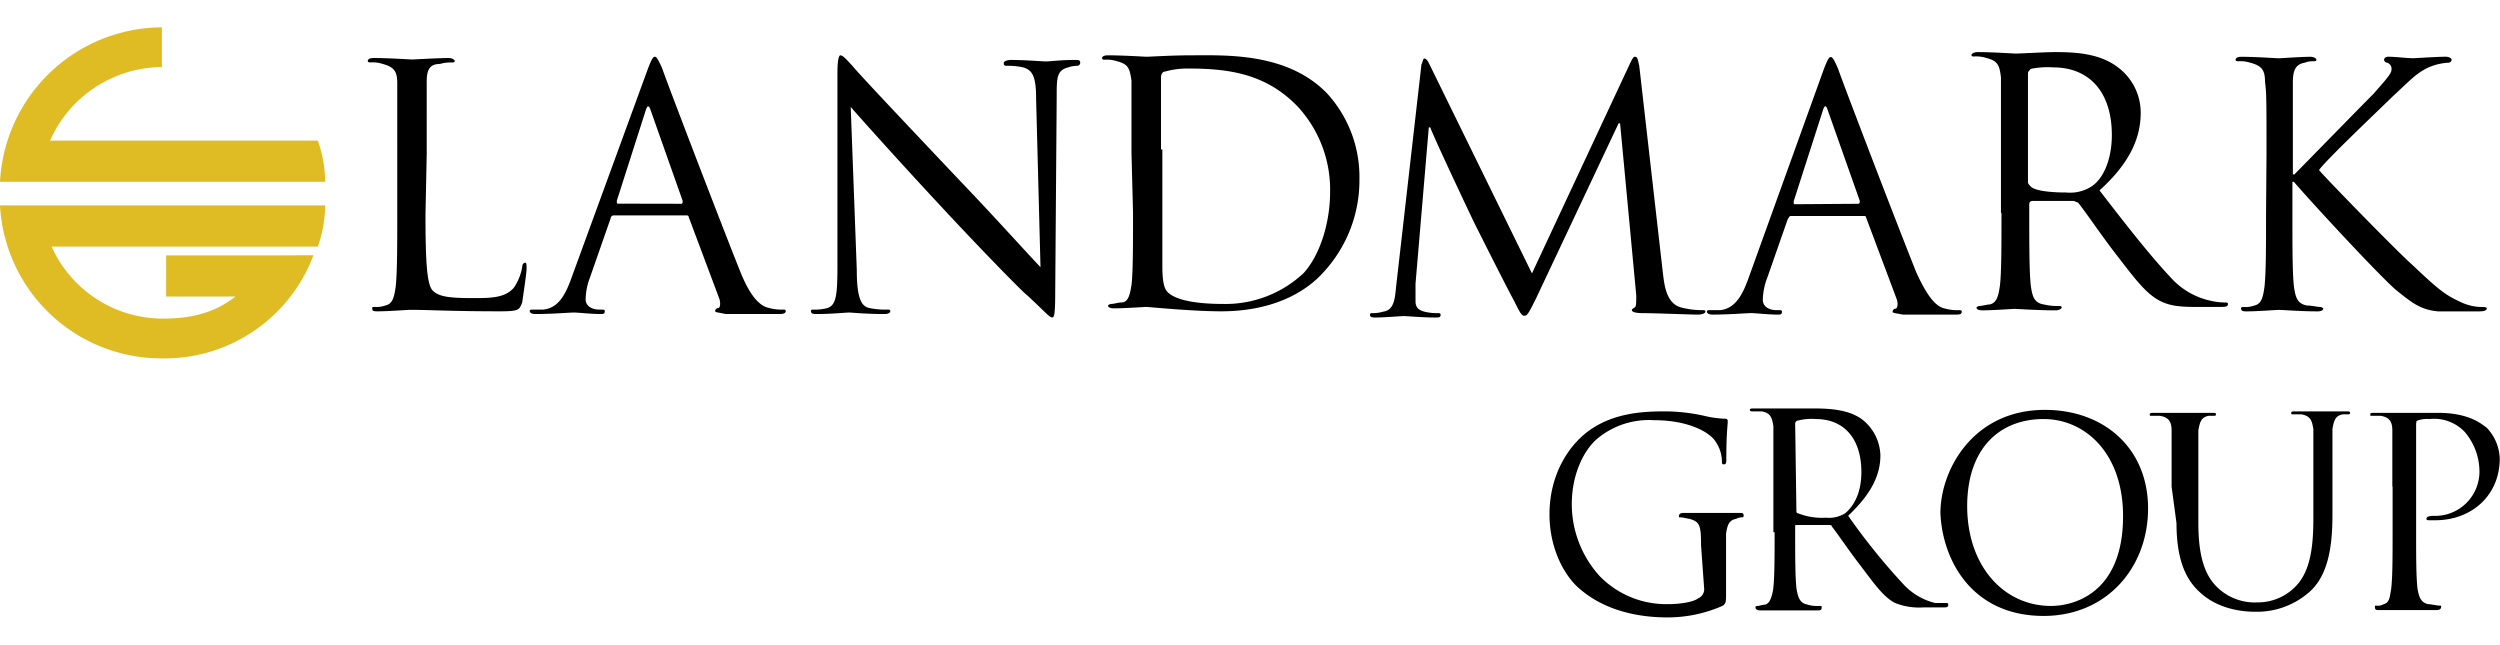
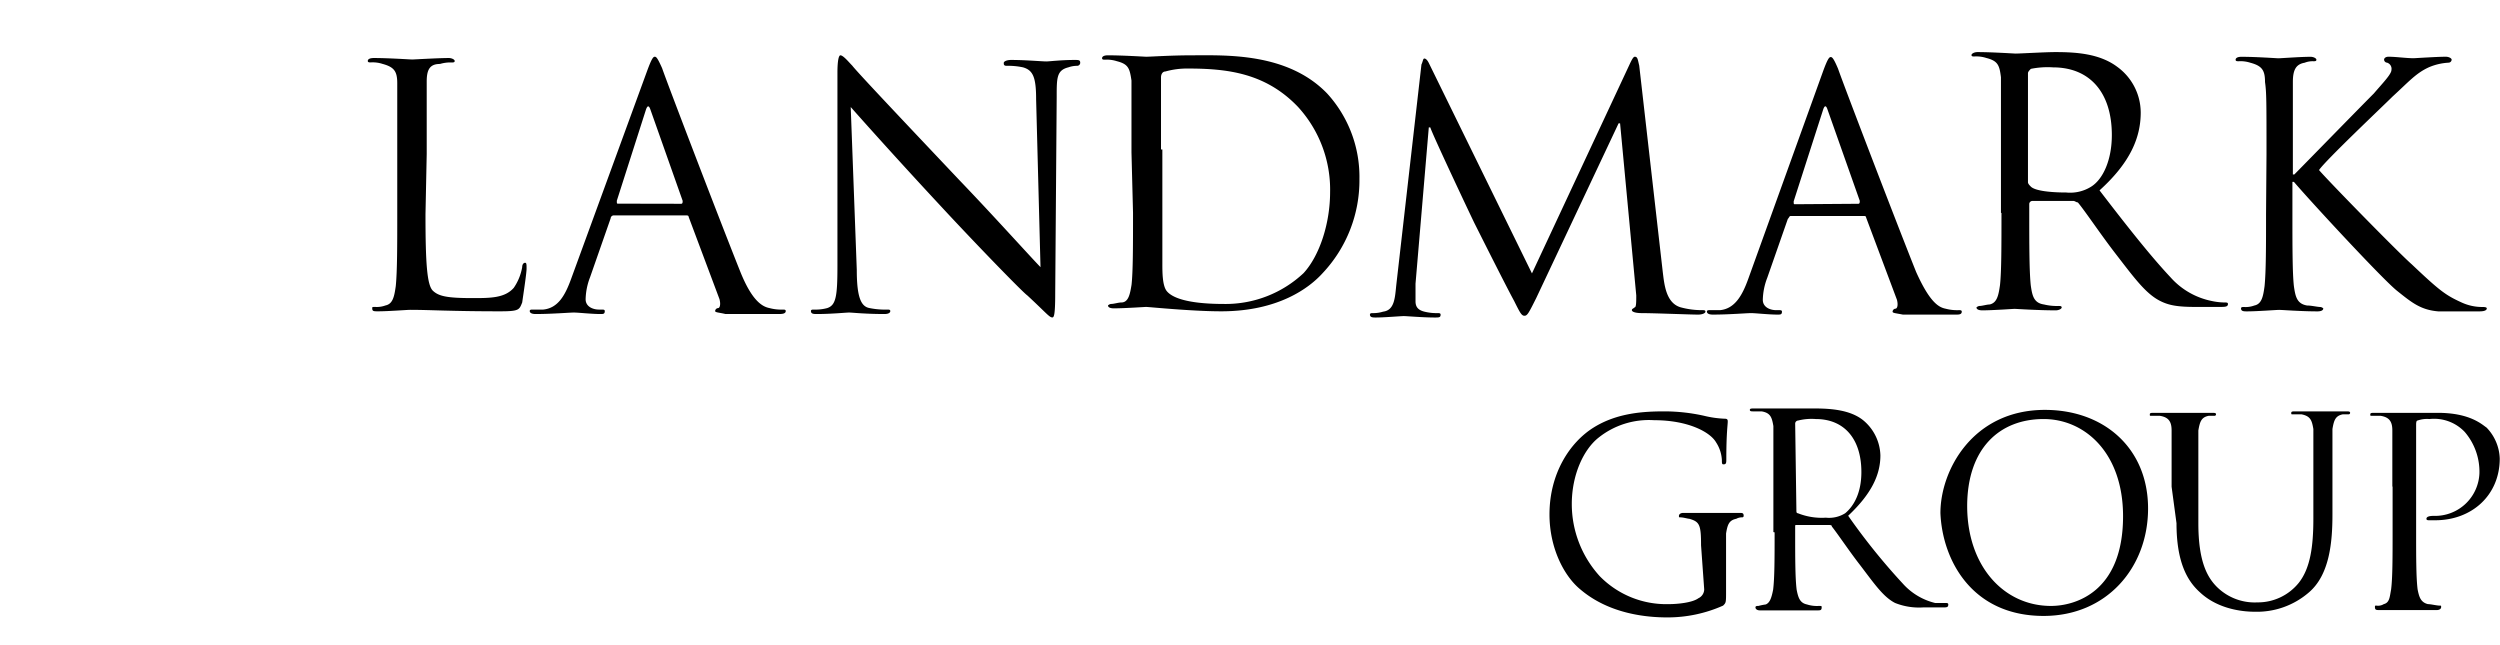
<svg xmlns="http://www.w3.org/2000/svg" viewBox="0 0 387.79 100">
  <defs>
    <style>.cls-1{fill:#dfbb24;}.cls-2{fill:none;}</style>
  </defs>
  <g id="Layer_2" data-name="Layer 2">
    <g id="Layer_2-2" data-name="Layer 2">
      <g id="_4_1_landmark_group" data-name="4_1_landmark_group">
        <path d="M66,33.23c0,7.53.23,11,1.15,11.87s2.28,1.14,6.16,1.14c2.74,0,5,0,6.39-1.6A8.1,8.1,0,0,0,81,41.44c0-.45.23-.68.45-.68s.23.23.23.91-.45,3.65-.68,5.25c-.46,1.14-.46,1.37-3.43,1.37-7.53,0-10.95-.23-13.92-.23-.46,0-3.42.23-5,.23-.68,0-.91,0-.91-.46,0-.22,0-.22.45-.22a3.87,3.87,0,0,0,1.6-.23c1.14-.23,1.37-1.37,1.6-3,.23-2.28.23-6.39.23-11.18V12.91c0-1.82-.46-2.51-2.29-3a4.93,4.93,0,0,0-1.82-.23c-.23,0-.46,0-.46-.23S57.29,9,58,9c2.28,0,5.7.23,5.93.23S68,9,69.62,9c.45,0,.91.23.91.46s-.23.23-.46.23a5.6,5.6,0,0,0-1.82.23c-1.6,0-2.06.91-2.06,2.73V23.87Zm22.6,10c-.91,2.51-2,4.56-4.34,4.79H82.63c-.23,0-.46,0-.46.23s.23.46.91.46c2.51,0,5.25-.23,5.94-.23s2.74.23,4.11.23c.45,0,.68,0,.68-.46,0-.23-.23-.23-.46-.23H92.9c-.92,0-2.06-.45-2.06-1.6A10,10,0,0,1,91.53,43l3.19-9.13a.49.49,0,0,1,.46-.46h11.18c.23,0,.46,0,.46.23l4.79,12.78c.23.92,0,1.37-.22,1.37a.49.49,0,0,0-.46.46c0,.23.68.23,1.6.46h8.21c.46,0,1.14,0,1.14-.46,0-.23-.22-.23-.45-.23a7,7,0,0,1-2.06-.23c-1.14-.22-2.74-1.14-4.56-5.7-3.2-8-11.41-29.45-12.1-31.5C102,9,101.8,8.8,101.57,8.8s-.46.23-1.14,2.06Zm7.3-11.64c-.22,0-.22,0-.22-.46L100.2,17q.35-1,.69,0l5,14.15c0,.23,0,.46-.23.46Zm37,10.27c0,4.34.69,5.71,2,5.93a12,12,0,0,0,2.74.23c.23,0,.46,0,.46.23s-.23.46-.91.46c-3,0-5-.23-5.48-.23s-2.74.23-5,.23c-.46,0-.92,0-.92-.46,0-.23.23-.23.46-.23a7,7,0,0,0,2.06-.23c1.37-.45,1.59-1.82,1.59-6.61V11.31c0-2.05.23-2.73.46-2.73.46,0,1.37,1.14,1.83,1.59.68.92,8.67,9.36,16.66,17.81,5.25,5.47,11,11.87,12.55,13.46l-.68-26c0-3.42-.46-4.56-2.06-5a11.08,11.08,0,0,0-2.51-.23c-.45,0-.45-.22-.45-.45s.45-.46,1.14-.46c2.28,0,4.79.23,5.47.23.46,0,2.29-.23,4.34-.23.69,0,.91,0,.91.46a.48.48,0,0,1-.45.45,4,4,0,0,0-1.37.23c-1.83.46-1.83,1.6-1.83,4.57l-.23,30.58c0,3.43-.22,3.65-.45,3.65-.46,0-.92-.68-3.88-3.42-.69-.46-8.22-8.22-13.7-14.15-6.16-6.62-11.87-13-13.69-15.07ZM175.75,33c0,5,0,9.13-.23,11.18-.23,1.37-.45,2.74-1.59,2.74-.46,0-1.15.23-1.6.23a.8.8,0,0,0-.46.23c0,.23.23.45.91.45,1.6,0,4.8-.22,5-.22.45,0,7.07.68,11.64.68,8.9,0,13.69-3.65,15.75-5.93a21,21,0,0,0,5.7-14.61,19.18,19.18,0,0,0-5-13.24c-6.16-6.39-15.75-5.93-21-5.93-3.19,0-6.39.22-7.07.22-.23,0-3.66-.22-5.94-.22-.68,0-.91.22-.91.45s.23.23.45.23a5,5,0,0,1,1.83.23c1.83.46,2,1.14,2.28,3V23.64Zm4.34-9.82V12c0-.46.23-.91.68-.91a12.36,12.36,0,0,1,3.43-.46c6.16,0,12.09.68,17.12,5.93a19,19,0,0,1,5,13.24c0,4.8-1.6,9.82-4.11,12.56a17.67,17.67,0,0,1-12.33,4.79c-6.16,0-8.21-1.14-8.9-2s-.68-3-.68-4.34V23.18Zm77.83,19c.23,1.82.46,4.79,2.74,5.48a12.55,12.55,0,0,0,3.42.45c.23,0,.46,0,.46.23s-.46.46-1.14.46c-1.14,0-6.85-.23-8.67-.23-1.15,0-1.6-.23-1.6-.46s.23-.23.45-.45c.23,0,.23-.92.23-1.83l-2.51-26.7h-.23L238.29,46.24c-1.14,2.28-1.37,2.74-1.82,2.74s-.69-.46-1.6-2.29c-1.37-2.51-5.94-11.64-6.17-12.09-.45-.92-6.39-13.47-6.84-14.84h-.23L219.57,44v2.74c0,.92.46,1.37,1.37,1.6a7.86,7.86,0,0,0,2.06.23c.23,0,.46,0,.46.23,0,.45-.23.45-.92.45-1.82,0-4.33-.22-4.79-.22s-3,.22-4.34.22c-.45,0-.91,0-.91-.45,0-.23.23-.23.46-.23a5.08,5.08,0,0,0,1.59-.23c1.83-.23,1.83-2.28,2.06-4.34l3.88-34c.23-.46.23-.92.45-.92s.46.23.69.69l16,32.64L252.9,9.72c.23-.46.46-.92.68-.92.46,0,.46.46.69,1.37Zm13.24,1.14c-.91,2.51-2.06,4.56-4.34,4.79h-1.6c-.22,0-.45,0-.45.23s.23.46.91.46c2.51,0,5.25-.23,5.94-.23s2.73.23,4.1.23c.46,0,.69,0,.69-.46,0-.23-.23-.23-.46-.23h-.45c-.92,0-2.06-.45-2.06-1.6a10,10,0,0,1,.69-3.42l3.19-9.13c.23-.23.23-.46.46-.46H289c.23,0,.46,0,.46.23l4.79,12.78c.23.92,0,1.37-.23,1.37a.49.49,0,0,0-.45.46c0,.23.45.23,1.6.46h8.21c.46,0,.92,0,.92-.46,0-.23-.23-.23-.46-.23a7,7,0,0,1-2.06-.23c-1.14-.22-2.51-1.14-4.56-5.7-3.2-8-11.41-29.45-12.1-31.5-.68-1.6-.91-1.83-1.14-1.83s-.46.23-1.14,2.06Zm7.3-11.64c-.23,0-.23,0-.23-.46L282.8,17c.23-.68.46-.68.68,0l5,14.15c0,.23,0,.46-.23.46Zm32,1.37c0,5,0,9.13-.23,11.18-.23,1.6-.46,2.74-1.6,3-.45,0-1.14.23-1.6.23a.8.8,0,0,0-.45.23c0,.22.23.45.91.45,1.6,0,4.79-.23,5-.23s3.65.23,6.39.23c.46,0,.92-.23.92-.45s-.23-.23-.46-.23a8.45,8.45,0,0,1-2.28-.23c-1.6-.23-1.83-1.37-2.06-3-.23-2.28-.23-6.39-.23-11.18V31.63a.49.49,0,0,1,.46-.46h6.39c.23,0,.46.23.69.23,1.14,1.37,3.42,4.79,5.7,7.76,3,3.88,4.8,6.39,7.08,7.53,1.37.69,2.74.92,5.48.92h3.65c.91,0,1.37,0,1.37-.46,0-.23-.23-.23-.46-.23a9.91,9.91,0,0,1-2.05-.23A11.61,11.61,0,0,1,336.67,43c-3-3.19-6.62-7.76-11-13.47,4.79-4.33,6.39-8.21,6.39-12.09a8.79,8.79,0,0,0-3.65-7.08c-2.74-2.05-6.39-2.28-9.59-2.28-1.59,0-5.48.23-6.16.23-.23,0-3.65-.23-5.93-.23-.46,0-.92.23-.92.46s.23.22.46.22a5,5,0,0,1,1.83.23c1.82.46,2.05,1.14,2.28,3V33Zm4.11-21.69c0-.22.22-.45.45-.68a13.11,13.11,0,0,1,3.43-.23c5.7,0,9.13,3.88,9.13,10.5,0,3.88-1.37,6.85-3.2,8a6.13,6.13,0,0,1-3.88.91c-2.28,0-4.79-.23-5.48-.91-.23-.23-.45-.46-.45-.69Zm37,12.56c0-8.22,0-9.59-.23-11.19,0-1.82-.45-2.51-2.28-3a5,5,0,0,0-1.82-.23c-.23,0-.46,0-.46-.23s.23-.46.91-.46c2.28,0,5.48.23,5.71.23.45,0,3.42-.23,5-.23.46,0,.91.23.91.46s-.23.23-.45.23a3.35,3.35,0,0,0-1.37.23c-1.37.23-1.83,1.14-1.83,3V27.06h.23c.91-.91,10.27-10.5,12.32-12.55,1.37-1.6,2.74-3,2.74-3.65a1,1,0,0,0-.68-1.14.49.49,0,0,1-.46-.46c0-.23.23-.46.69-.46,1.14,0,2.74.23,3.88.23.23,0,3.65-.23,5-.23.46,0,.91.23.91.46a.49.49,0,0,1-.45.46,9.05,9.05,0,0,0-3,.68c-2.06.91-3.2,2.28-5.71,4.57-1.37,1.37-10.5,10-11.41,11.41C361.09,28,372,39.16,374.1,41c4.34,4.11,5.25,4.79,7.76,5.93a7.63,7.63,0,0,0,3.19.69c.23,0,.69,0,.69.22s-.23.46-1.14.46h-6.39c-2.74-.23-4.11-1.37-6.39-3.19s-13.47-13.93-16-16.9h-.23v5c0,5,0,9.13.23,11.18.23,1.6.46,2.74,2.05,3,.69,0,1.6.23,2.06.23a.77.77,0,0,1,.45.22c0,.23-.22.46-.91.46-2.51,0-5.48-.23-5.93-.23s-3.43.23-5,.23c-.46,0-.92,0-.92-.46,0-.22.23-.22.46-.22a3.87,3.87,0,0,0,1.6-.23c1.14-.23,1.37-1.37,1.59-3,.23-2.28.23-6.39.23-11.18ZM263.86,84.58c0-3.19-.23-3.65-1.83-4.11-.23,0-.91-.22-1.37-.22-.23,0-.23,0-.23-.23s.23-.46.69-.46h8.67c.46,0,.68,0,.68.46a.22.22,0,0,1-.22.23,1.8,1.8,0,0,0-.92.22c-1.14.23-1.37.92-1.59,2.29v8.9c0,1.82,0,1.82-.46,2.28a21.17,21.17,0,0,1-8.67,1.83c-3,0-8.91-.46-13.47-4.34-2.51-2.05-4.79-6.39-4.79-11.64,0-6.39,3.19-11.19,6.84-13.47s7.76-2.51,11-2.51a28.32,28.32,0,0,1,6.16.69,15.92,15.92,0,0,0,3.2.45c.45,0,.45.23.45.46,0,.46-.22,1.83-.22,5.71,0,.68,0,.91-.46.91-.23,0-.23-.23-.23-.69a5.52,5.52,0,0,0-.91-2.74c-.92-1.59-4.34-3.42-9.59-3.42a12.52,12.52,0,0,0-8.67,2.74c-2.28,1.83-4.11,5.71-4.11,10.27a16.62,16.62,0,0,0,4.34,11.19,14.44,14.44,0,0,0,10.72,4.33c1.37,0,3.66-.23,4.57-.91a1.54,1.54,0,0,0,.91-1.37Zm11.41-2c0,3.88,0,7.07-.23,8.9-.23,1.14-.46,2-1.14,2.28a9.29,9.29,0,0,0-1.14.23c-.23,0-.46,0-.46.23s.23.46.69.46h8.9c.45,0,.68,0,.68-.46,0-.23,0-.23-.46-.23a5,5,0,0,1-1.82-.23c-1.14-.23-1.37-1.14-1.6-2.28-.23-1.83-.23-5-.23-8.9v-.91c0-.23,0-.23.23-.23h5c.23,0,.46,0,.46.23.91,1.14,2.74,3.88,4.34,5.93,2.28,3,3.65,5,5.47,5.93a10,10,0,0,0,4.34.69h3c.68,0,.91,0,.91-.46,0-.23-.23-.23-.46-.23h-1.59a9.83,9.83,0,0,1-5-3A98.13,98.13,0,0,1,286.68,80c3.65-3.43,5-6.39,5-9.36A7.32,7.32,0,0,0,289,65.18c-2-1.6-5-1.82-7.53-1.82h-9.36c-.45,0-.68,0-.68.22s.23.23.45.23h1.37c1.37.23,1.6.91,1.83,2.28V82.53Zm3.19-16.89a.49.49,0,0,1,.46-.46,8.58,8.58,0,0,1,2.74-.23c4.34,0,7.07,3,7.07,8.22,0,3.2-1.14,5.25-2.51,6.39a4.7,4.7,0,0,1-3,.69,9.93,9.93,0,0,1-4.34-.69c-.23,0-.23-.23-.23-.46ZM317,95.54c9.81,0,16.2-7.53,16.2-16.66,0-9.36-6.84-15.3-16-15.3-11.19,0-16.21,9.36-16.21,16C301.29,86.86,305.85,95.54,317,95.54ZM317,65c6.39,0,12.32,5.25,12.32,15.07,0,11.87-7.53,13.92-11.18,13.92-7.31,0-13-6.16-13-15.52C305.17,69.52,310.19,65,317,65Zm19.85,10.5V66.78c0-1.37-.45-2.06-1.82-2.28H333.7c-.23,0-.23,0-.23-.23s.23-.23.69-.23h8.9c.45,0,.68,0,.68.23a.23.23,0,0,1-.23.23h-.91c-1.14.22-1.37.91-1.6,2.28V81.16c0,5.93,1.37,8.44,3,10a8.33,8.33,0,0,0,6.16,2.28,8.15,8.15,0,0,0,6.39-3c1.83-2.29,2.29-5.71,2.29-10V66.55c-.23-1.37-.46-2-1.83-2.28h-1.37c-.23,0-.23,0-.23-.23s.23-.23.69-.23h7.76c.45,0,.68,0,.68.23a.23.23,0,0,1-.23.23h-.91c-1.14.23-1.37.91-1.6,2.28V79.79c0,4.34-.45,9.36-3.65,12.1a12.32,12.32,0,0,1-8.44,3c-1.37,0-5.48-.22-8.45-3-2.05-1.83-3.65-4.8-3.65-10.73Zm34.24,0V66.78c0-1.37-.45-2.06-1.82-2.28h-1.37c-.23,0-.23,0-.23-.23s.23-.23.68-.23h9.82c5,0,6.84,1.83,7.53,2.28a7.24,7.24,0,0,1,2.05,4.8c0,5.7-4.33,9.58-10,9.58h-.91c-.23,0-.46,0-.46-.23s.23-.45,1.14-.45a6.88,6.88,0,0,0,7.08-6.62A9.49,9.49,0,0,0,382.32,67,6.55,6.55,0,0,0,376.84,65a4.43,4.43,0,0,0-1.83.23c-.23,0-.23.46-.23.69V82.53c0,3.88,0,7.07.23,8.9.23,1.14.46,2,1.6,2.28.46,0,1.37.23,1.83.23.22,0,.22,0,.22.23s-.22.46-.68.46h-8.9c-.46,0-.69,0-.69-.46,0-.23,0-.23.23-.23a1.69,1.69,0,0,0,1.14-.23c.92-.23.92-1.14,1.14-2.28.23-1.83.23-5,.23-8.9V75.45Z" />
-         <path class="cls-1" d="M41.77,39.62h-16V46H36.52c-3.2,2.51-6.85,3.42-11.18,3.42A18.93,18.93,0,0,1,8,38.25H49.3a19.69,19.69,0,0,0,1.14-6.39H0A25.07,25.07,0,0,0,25.11,55.59a24.65,24.65,0,0,0,23.51-16Zm.68-17.81H7.76A19.14,19.14,0,0,1,25.11,10.4V4.24A25.27,25.27,0,0,0,0,28.2H50.44a19.69,19.69,0,0,0-1.14-6.39Z" />
        <rect class="cls-2" width="387.79" height="100" />
      </g>
    </g>
  </g>
</svg>